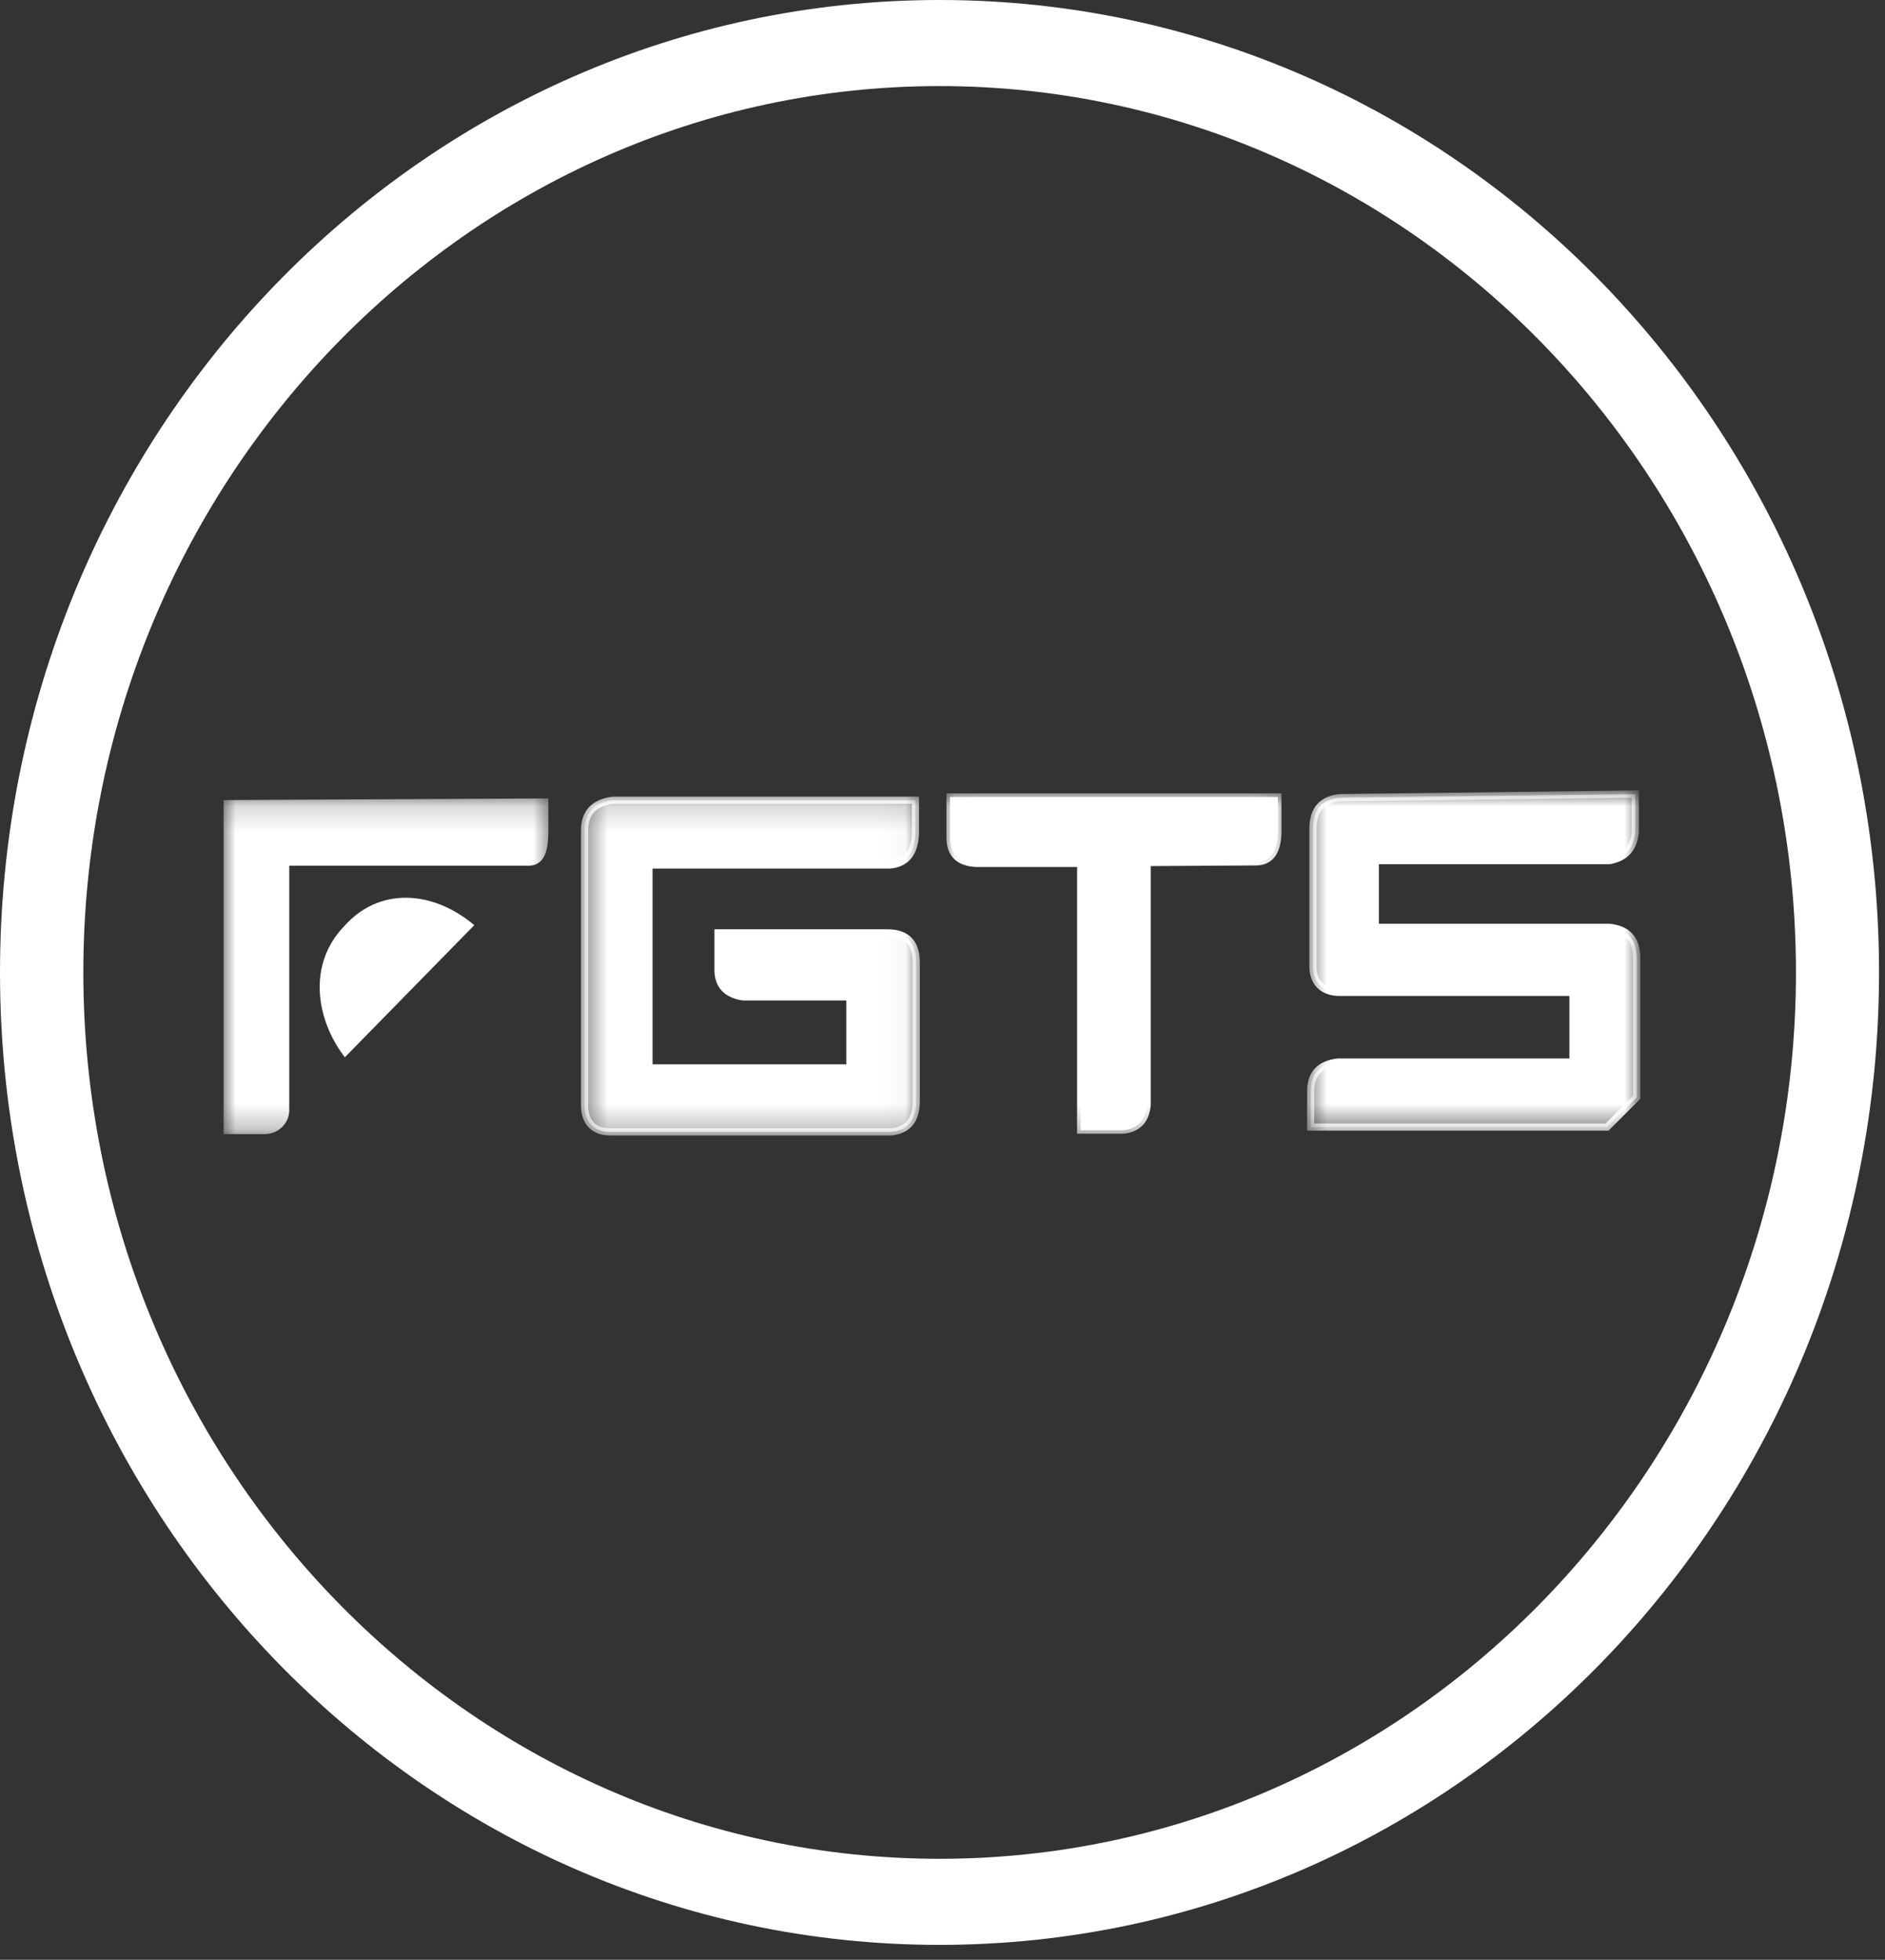
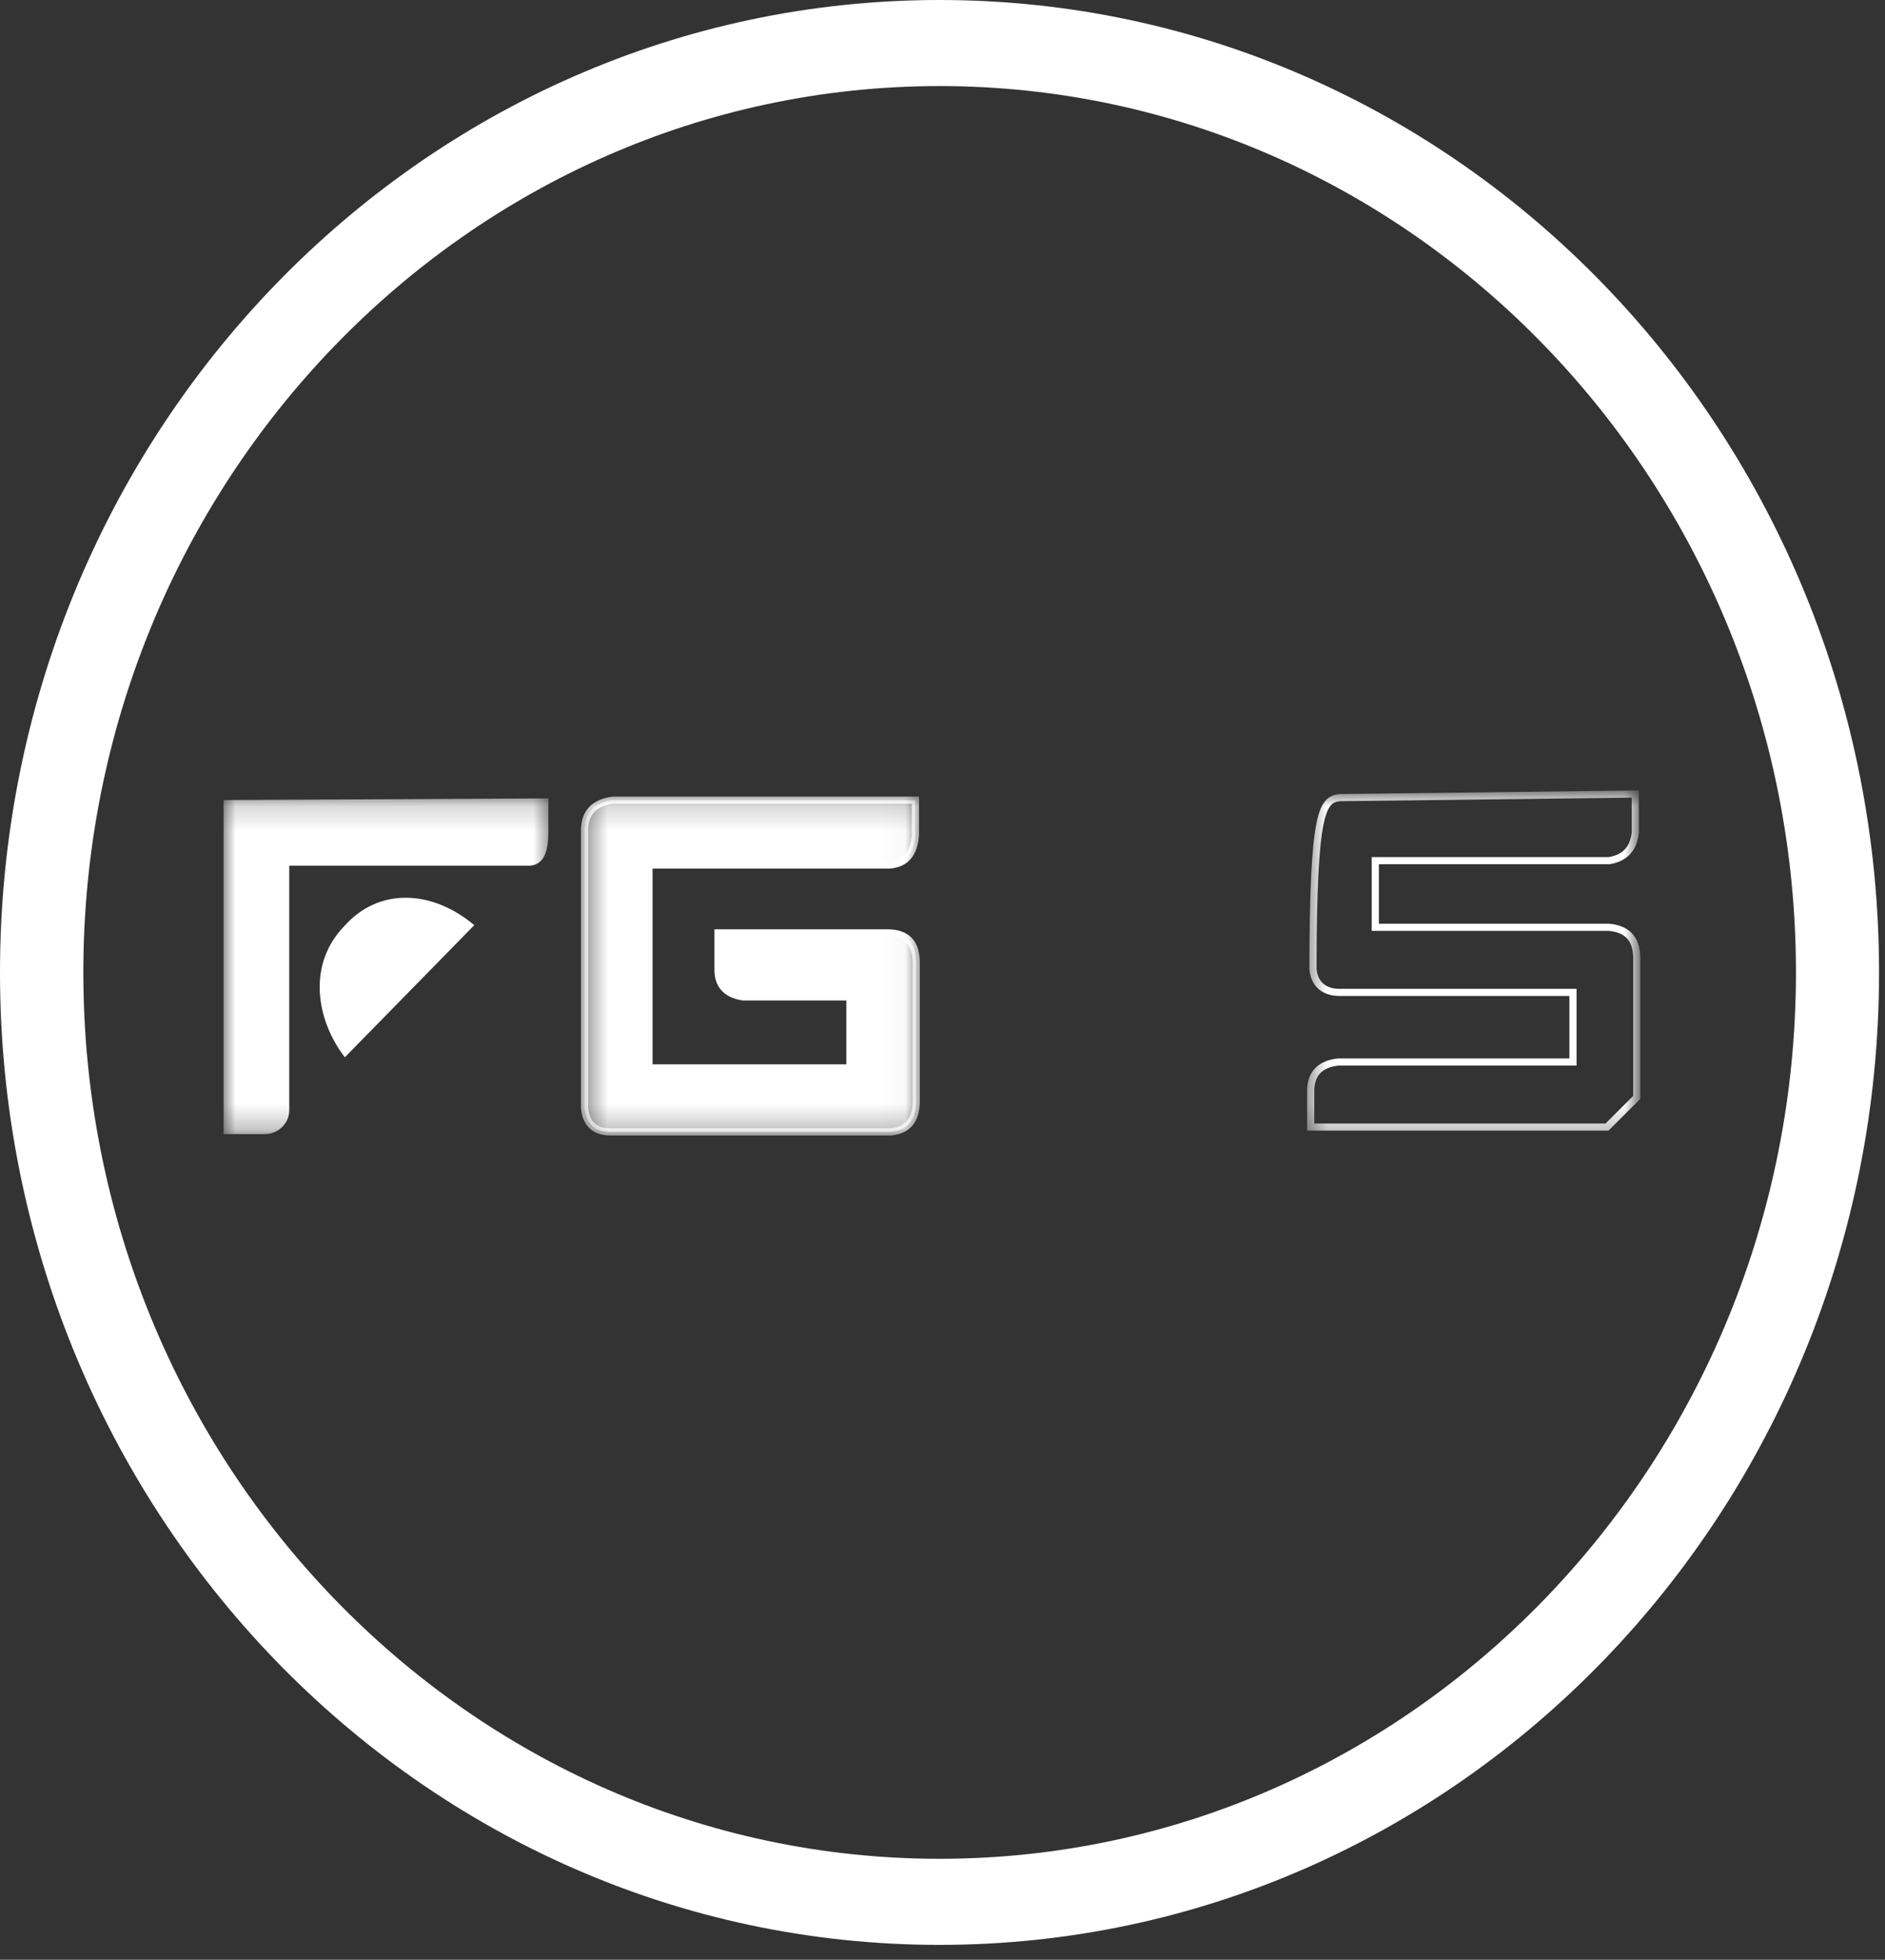
<svg xmlns="http://www.w3.org/2000/svg" width="76" height="79" viewBox="0 0 76 79" fill="none">
  <rect x="0" y="0" width="76" height="79" fill="#333333" stroke="none" />
  <g clip-path="url(#clip0_95_76)">
    <path d="M37.88 3.47C56.92 3.47 72.41 19.5 72.41 39.2C72.41 58.9 56.92 74.93 37.88 74.93C18.84 74.93 3.36 58.9 3.36 39.2C3.36 19.5 18.85 3.47 37.88 3.47ZM37.88 0C16.96 0 0 17.55 0 39.2C0 60.85 16.96 78.4 37.88 78.4C58.8 78.4 75.76 60.85 75.76 39.2C75.76 17.55 58.81 0 37.88 0Z" fill="white" />
    <mask id="mask0_95_76" style="mask-type:luminance" maskUnits="userSpaceOnUse" x="23" y="32" width="14" height="14">
      <path d="M23.523 32.179H36.97V45.735H23.523V32.179Z" fill="white" />
    </mask>
    <g mask="url(#mask0_95_76)">
      <path fill-rule="evenodd" clip-rule="evenodd" d="M36.908 32.257V33.65C36.859 34.392 36.532 34.819 35.87 34.869H26.165V43.049H34.266V40.186H29.948C29.306 40.083 28.983 39.741 28.948 39.178V37.605H35.81C36.599 37.617 36.95 38.05 36.94 38.832V44.307C36.96 45.054 36.685 45.546 35.932 45.628H24.606C23.948 45.633 23.595 45.244 23.568 44.621V33.445C23.58 32.753 23.957 32.356 24.701 32.257H36.908Z" fill="white" />
    </g>
    <mask id="mask1_95_76" style="mask-type:luminance" maskUnits="userSpaceOnUse" x="23" y="32" width="15" height="14">
      <path d="M23.344 32H37.329V45.735H23.344V32Z" fill="white" />
    </mask>
    <g mask="url(#mask1_95_76)">
      <path d="M36.909 32.257V33.65C36.86 34.392 36.533 34.819 35.871 34.869H26.166V43.049H34.267V40.186H29.949C29.307 40.083 28.983 39.741 28.949 39.178V37.605H35.811C36.6 37.617 36.951 38.05 36.941 38.832V44.307C36.961 45.054 36.686 45.546 35.934 45.628H24.607C23.949 45.633 23.596 45.244 23.569 44.621V33.445C23.581 32.753 23.958 32.356 24.702 32.257H36.909Z" stroke="white" stroke-width="0.288" />
    </g>
-     <path fill-rule="evenodd" clip-rule="evenodd" d="M46.251 34.77V44.541C46.198 45.124 45.908 45.49 45.295 45.557H43.57V34.806H39.355C38.649 34.771 38.31 34.422 38.303 33.785V32.125H51.521V33.628C51.487 34.304 51.242 34.716 50.687 34.742L46.251 34.77Z" fill="white" />
    <mask id="mask2_95_76" style="mask-type:luminance" maskUnits="userSpaceOnUse" x="38" y="32" width="14" height="14">
      <path d="M38.047 32H51.853V45.735H38.047V32Z" fill="white" />
    </mask>
    <g mask="url(#mask2_95_76)">
-       <path d="M46.252 34.77V44.541C46.199 45.124 45.909 45.49 45.296 45.557H43.571V34.806H39.356C38.65 34.772 38.311 34.422 38.304 33.785V32.125H51.522V33.629C51.488 34.304 51.243 34.716 50.688 34.742L46.252 34.77Z" stroke="white" stroke-width="0.288" />
-     </g>
+       </g>
    <mask id="mask3_95_76" style="mask-type:luminance" maskUnits="userSpaceOnUse" x="52" y="32" width="14" height="14">
      <path d="M52.75 32H66V45.448H52.75V32Z" fill="white" />
    </mask>
    <g mask="url(#mask3_95_76)">
-       <path fill-rule="evenodd" clip-rule="evenodd" d="M65.933 32.009V33.556C65.868 34.154 65.575 34.579 64.876 34.694H55.45V37.379H64.855C65.539 37.437 65.972 37.776 65.991 38.579V44.237L64.791 45.434H52.846V43.913C52.872 43.276 53.219 42.895 53.947 42.811H63.42V40.005H54.043C53.285 40.017 52.965 39.562 52.937 39.036V33.378C52.947 32.631 53.307 32.212 54.051 32.152L65.933 32.009Z" fill="white" />
-     </g>
+       </g>
    <mask id="mask4_95_76" style="mask-type:luminance" maskUnits="userSpaceOnUse" x="52" y="32" width="14" height="14">
      <path d="M52.57 32H66V45.735H52.57V32Z" fill="white" />
    </mask>
    <g mask="url(#mask4_95_76)">
-       <path d="M65.933 32.009V33.556C65.868 34.154 65.575 34.579 64.876 34.694H55.45V37.379H64.855C65.539 37.437 65.972 37.776 65.991 38.579V44.237L64.791 45.434H52.846V43.913C52.872 43.276 53.219 42.895 53.947 42.811H63.42V40.005H54.043C53.285 40.017 52.965 39.562 52.937 39.036V33.378C52.947 32.631 53.307 32.212 54.051 32.152L65.933 32.009Z" stroke="white" stroke-width="0.288" />
+       <path d="M65.933 32.009V33.556C65.868 34.154 65.575 34.579 64.876 34.694H55.45V37.379H64.855C65.539 37.437 65.972 37.776 65.991 38.579V44.237L64.791 45.434H52.846V43.913C52.872 43.276 53.219 42.895 53.947 42.811H63.42V40.005H54.043C53.285 40.017 52.965 39.562 52.937 39.036C52.947 32.631 53.307 32.212 54.051 32.152L65.933 32.009Z" stroke="white" stroke-width="0.288" />
    </g>
    <path fill-rule="evenodd" clip-rule="evenodd" d="M19.122 37.294L13.904 42.62C12.768 41.153 12.358 38.9 13.886 37.327C15.275 35.765 17.422 35.865 19.122 37.294Z" fill="white" />
    <mask id="mask5_95_76" style="mask-type:luminance" maskUnits="userSpaceOnUse" x="9" y="32" width="14" height="14">
      <path d="M9 32.179H22.268V45.735H9V32.179Z" fill="white" />
    </mask>
    <g mask="url(#mask5_95_76)">
      <path fill-rule="evenodd" clip-rule="evenodd" d="M9.015 32.251V45.718H10.679C11.178 45.718 11.662 45.318 11.662 44.758V34.898H21.293C22.036 34.898 22.109 34.124 22.109 33.483V32.184L9.015 32.251Z" fill="white" />
    </g>
  </g>
  <defs>
    <clipPath id="clip0_95_76">
      <rect width="75.76" height="78.4" fill="white" />
    </clipPath>
  </defs>
</svg>